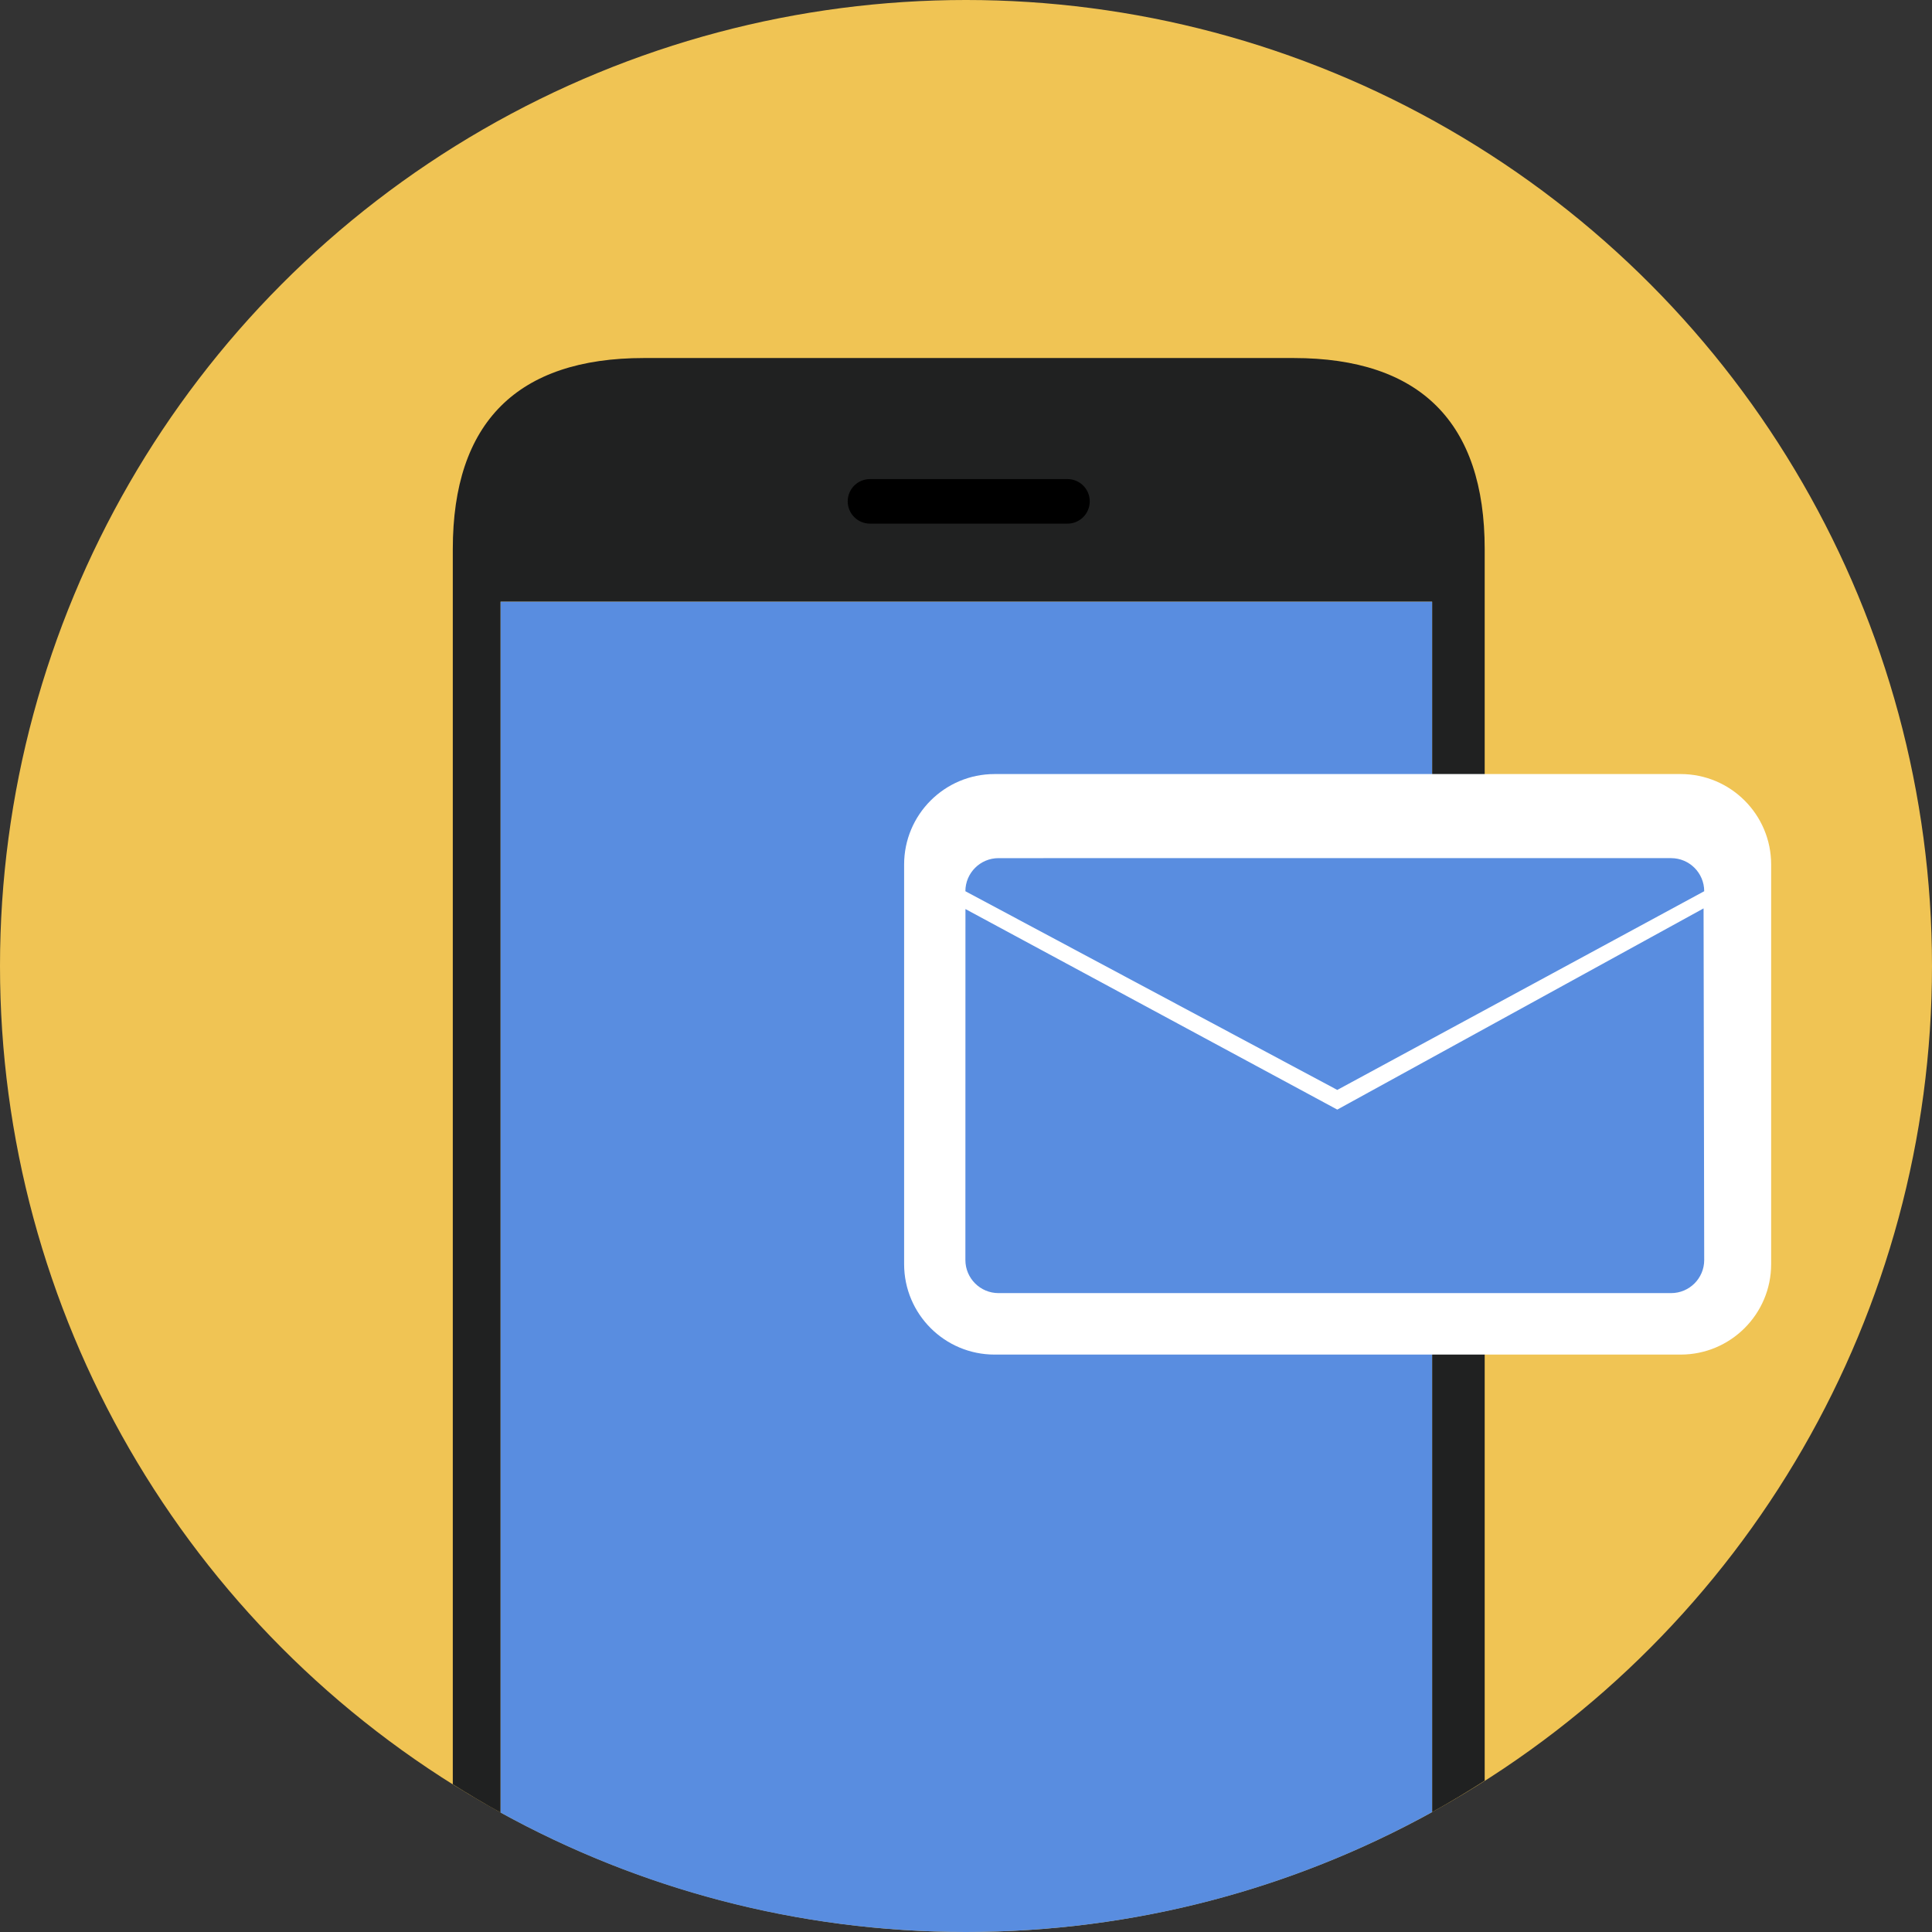
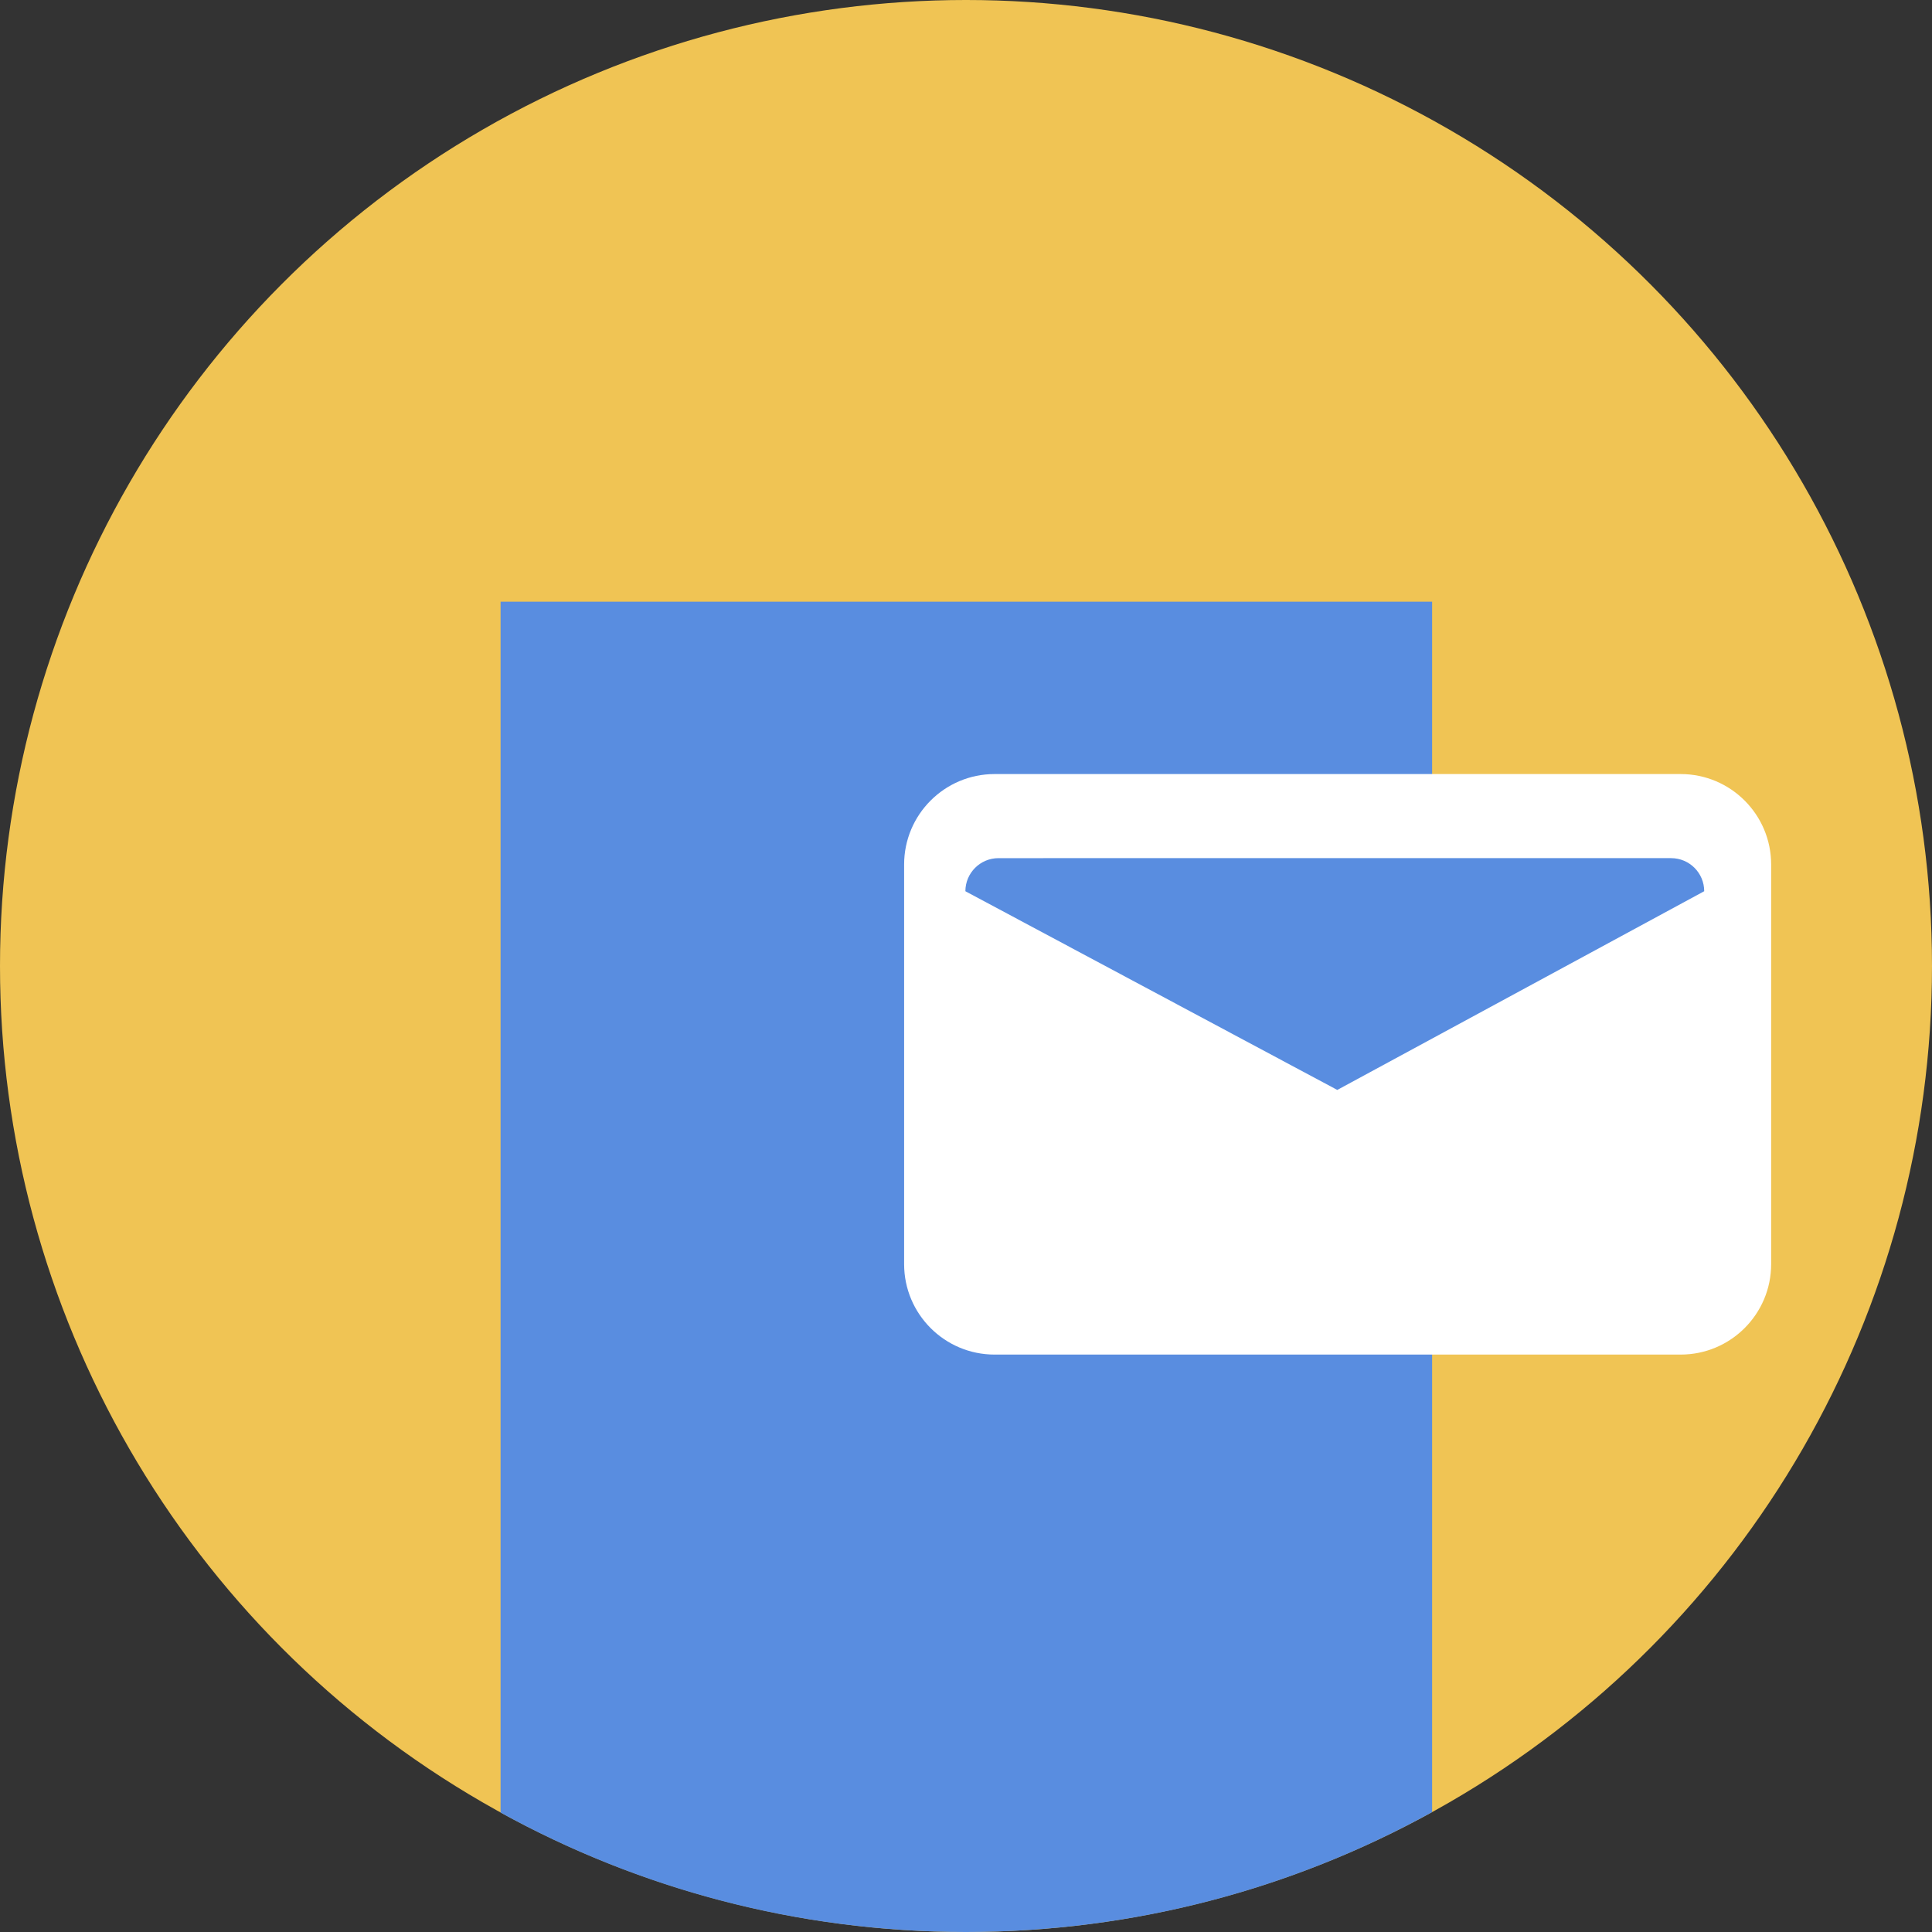
<svg xmlns="http://www.w3.org/2000/svg" id="Layer_1" x="0px" y="0px" viewBox="0 0 473.935 473.935" style="enable-background:new 0 0 473.935 473.935;" xml:space="preserve" width="512px" height="512px" class="">
  <rect x="0" y="0" width="473.935" height="473.935" fill="#333333" stroke="none" />
  <g>
    <circle style="fill:#F0C454" cx="236.967" cy="236.967" r="236.967" data-original="#3CB881" class="" data-old_color="#3CB881" />
-     <path style="fill:#202121;" d="M317.322,87.827H157.956c-31.068,0-46.881,15.809-46.881,46.873v303.003  c3.839,2.417,7.738,4.748,11.723,6.937V147.599h228.511v296.93c4.393-2.425,8.681-5.018,12.898-7.708V134.701  C364.207,103.636,348.394,87.827,317.322,87.827z" data-original="#202121" />
    <path style="fill:#598DE0" d="M351.309,444.528v-296.93H122.798v297.046c33.863,18.653,72.759,29.291,114.154,29.291  C278.426,473.935,317.401,463.248,351.309,444.528z" data-original="#61A5B1" class="" data-old_color="#61A5B1" />
-     <path d="M267.325,122.985c0,3.023-2.447,5.467-5.459,5.467H213.42c-3.023,0-5.47-2.443-5.47-5.467l0,0  c0-3.02,2.447-5.463,5.47-5.463h48.441C264.874,117.522,267.325,119.965,267.325,122.985L267.325,122.985z" data-original="#000000" />
    <path style="fill:#FFFFFF;" d="M434.478,310.097c0,12.251-9.946,22.193-22.2,22.193H243.98c-12.251,0-22.193-9.938-22.193-22.193  v-98.02c0-12.258,9.938-22.196,22.193-22.196h168.298c12.251,0,22.2,9.934,22.2,22.196V310.097z" data-original="#FFFFFF" class="" />
    <g>
-       <path style="fill:#598DE0" d="M236.818,309.09c0,4.483,3.645,8.12,8.12,8.12h164.998c4.483,0,8.12-3.637,8.12-8.12l-0.157-86.252   l-89.852,49.354l-91.214-49.193L236.818,309.09z" data-original="#B7CAC4" class="active-path" data-old_color="#B7CAC4" />
      <path style="fill:#598DE0" d="M418.055,218.625c0-4.475-3.637-8.116-8.12-8.116H244.937c-4.475,0-8.12,3.641-8.12,8.116   l91.229,48.744L418.055,218.625z" data-original="#B7CAC4" class="active-path" data-old_color="#B7CAC4" />
    </g>
  </g>
</svg>